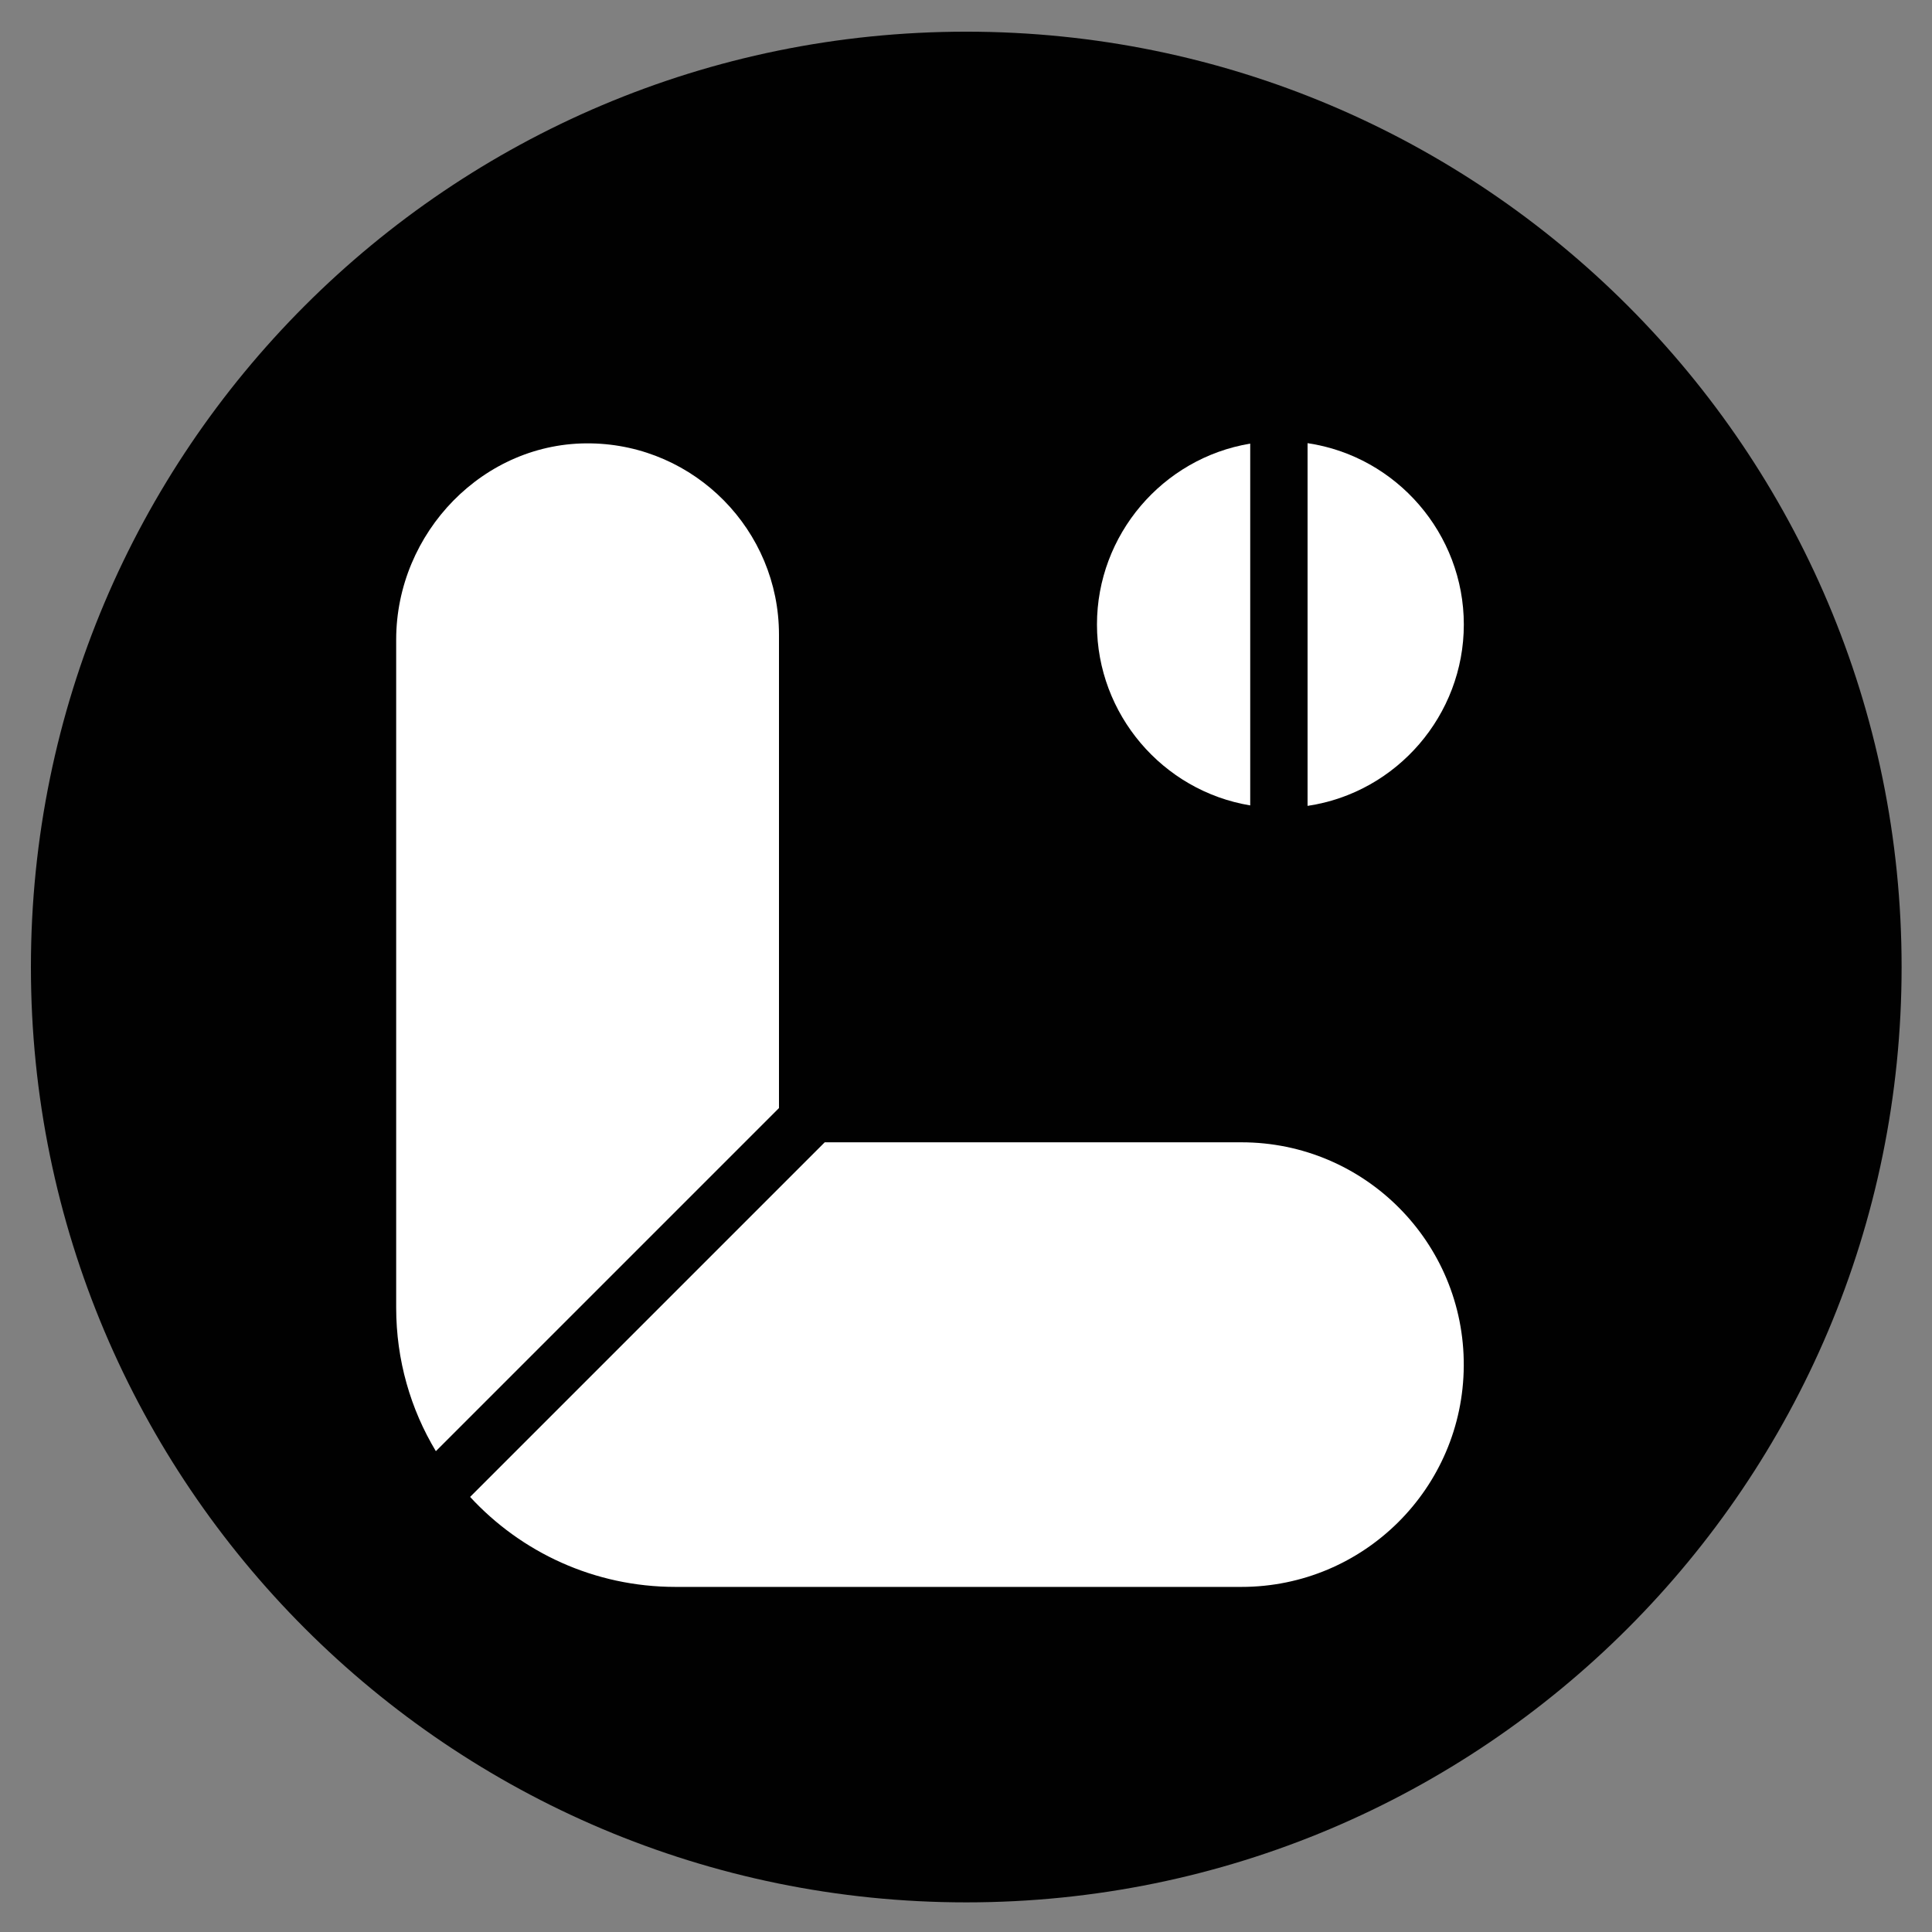
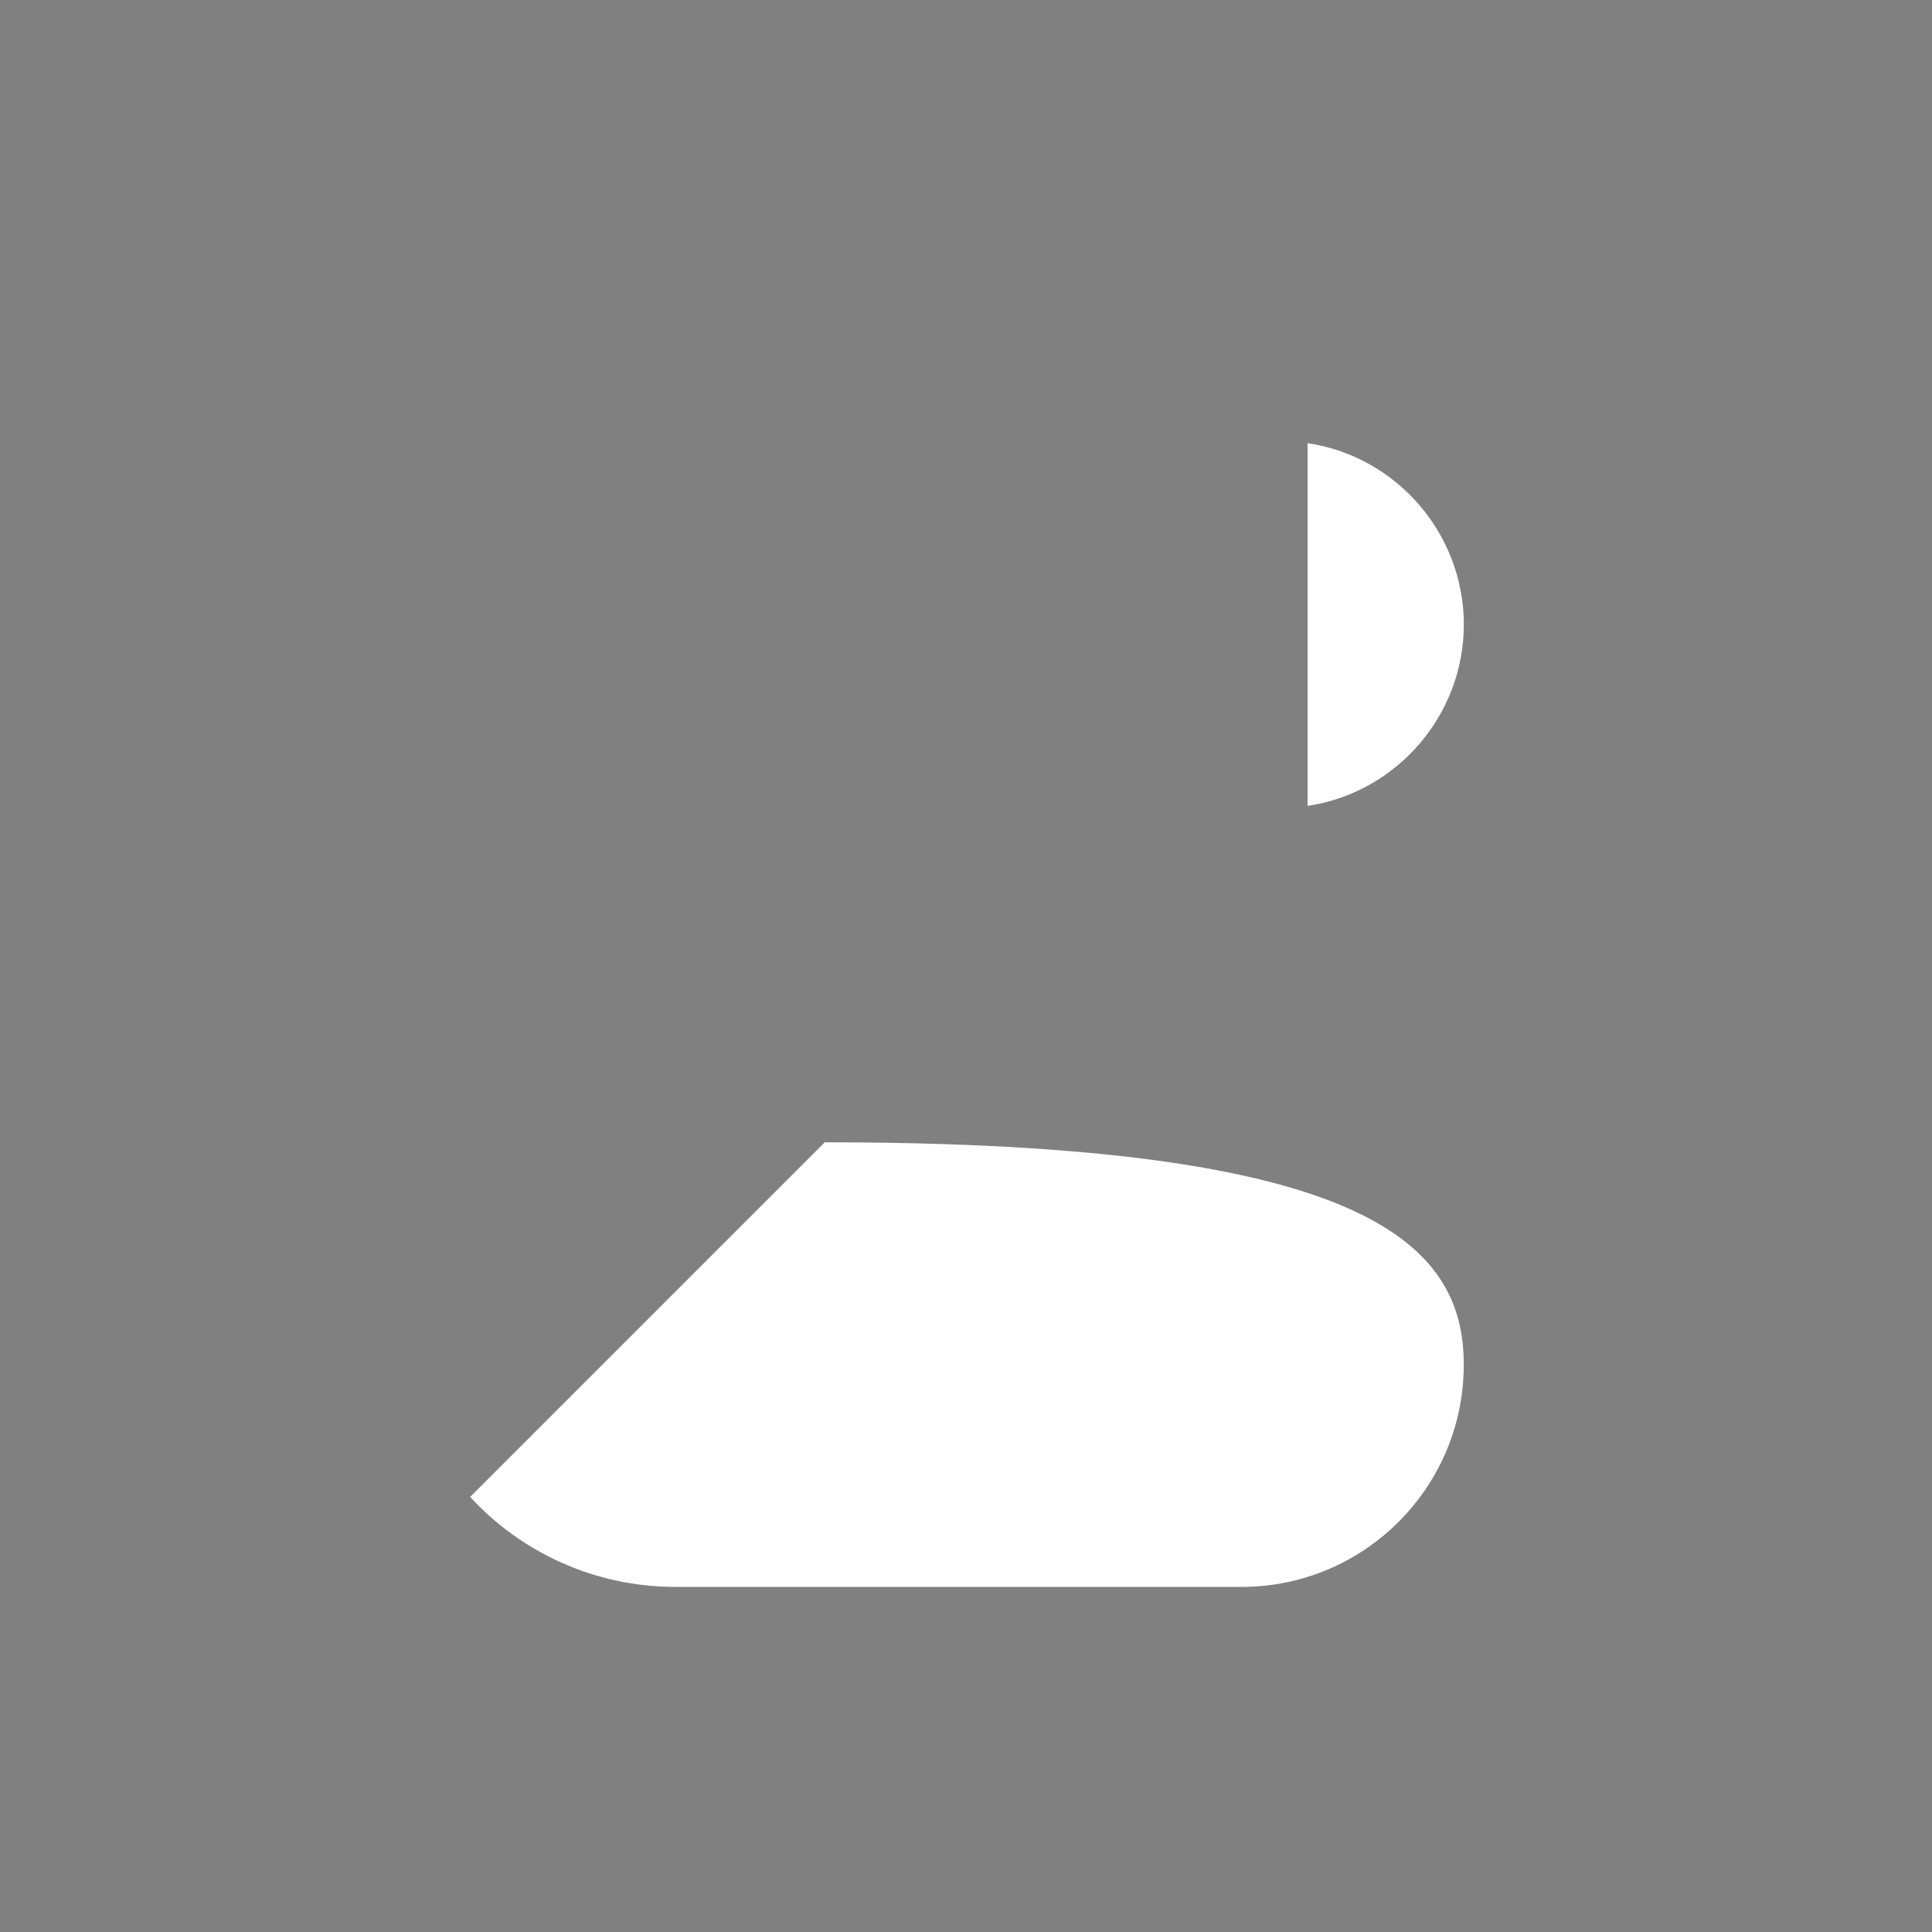
<svg xmlns="http://www.w3.org/2000/svg" style="fill-rule:evenodd;clip-rule:evenodd;stroke-linejoin:round;stroke-miterlimit:2;" xml:space="preserve" version="1.1" viewBox="0 0 1000 1000" height="100%" width="100%">
  <rect x="0" y="0" width="1000" height="1000" fill="#808080" stroke="none" />
  <g transform="matrix(1.764,0,0,1.764,16,16.228)">
-     <path style="fill:rgb(1,1,1);fill-rule:nonzero;" d="M548.905,274.548C548.905,426.124 426.029,549 274.453,549C122.877,549 0,426.124 0,274.548C0,122.972 122.877,0.095 274.453,0.095C426.029,0.095 548.905,122.972 548.905,274.548Z" />
+     </g>
+   <g transform="matrix(1.764,0,0,1.764,16,16.228)">
+     </g>
+   <g transform="matrix(1.764,0,0,1.764,16,16.228)">
+     <path style="fill:white;fill-rule:nonzero;" d="M420.433,391.573C420.232,427.454 391.088,456.434 355.207,456.434L189.12,456.434C165.295,456.434 143.823,446.255 128.871,430.032L232.923,325.98C391.374,325.98 420.636,355.407 420.433,391.573Z" />
  </g>
  <g transform="matrix(1.764,0,0,1.764,16,16.228)">
-     <path style="fill:white;fill-rule:nonzero;" d="M219.499,315.928L118.82,416.608C111.408,404.297 107.177,389.887 107.177,374.491L107.177,178.508C107.177,147.08 132.88,120.327 164.309,120.9C194.846,121.409 219.499,146.411 219.499,177.013L219.499,315.928Z" />
-   </g>
-   <g transform="matrix(1.764,0,0,1.764,16,16.228)">
-     <path style="fill:white;fill-rule:nonzero;" d="M420.433,391.573C420.232,427.454 391.088,456.434 355.207,456.434L189.12,456.434C165.295,456.434 143.823,446.255 128.871,430.032L232.923,325.98L355.207,325.98C391.374,325.98 420.636,355.407 420.433,391.573Z" />
-   </g>
-   <g transform="matrix(1.764,0,0,1.764,16,16.228)">
-     <path style="fill:white;fill-rule:nonzero;" d="M357.773,120.969L357.773,227.128C332.023,222.863 312.806,200.325 312.806,174.049C312.806,147.772 332.023,125.234 357.773,120.969Z" />
-   </g>
+     </g>
  <g transform="matrix(1.764,0,0,1.764,16,16.228)">
    <path style="fill:white;fill-rule:nonzero;" d="M420.449,174.049C420.449,200.619 400.79,223.378 374.6,227.263L374.6,120.834C400.79,124.719 420.449,147.478 420.449,174.049Z" />
  </g>
</svg>